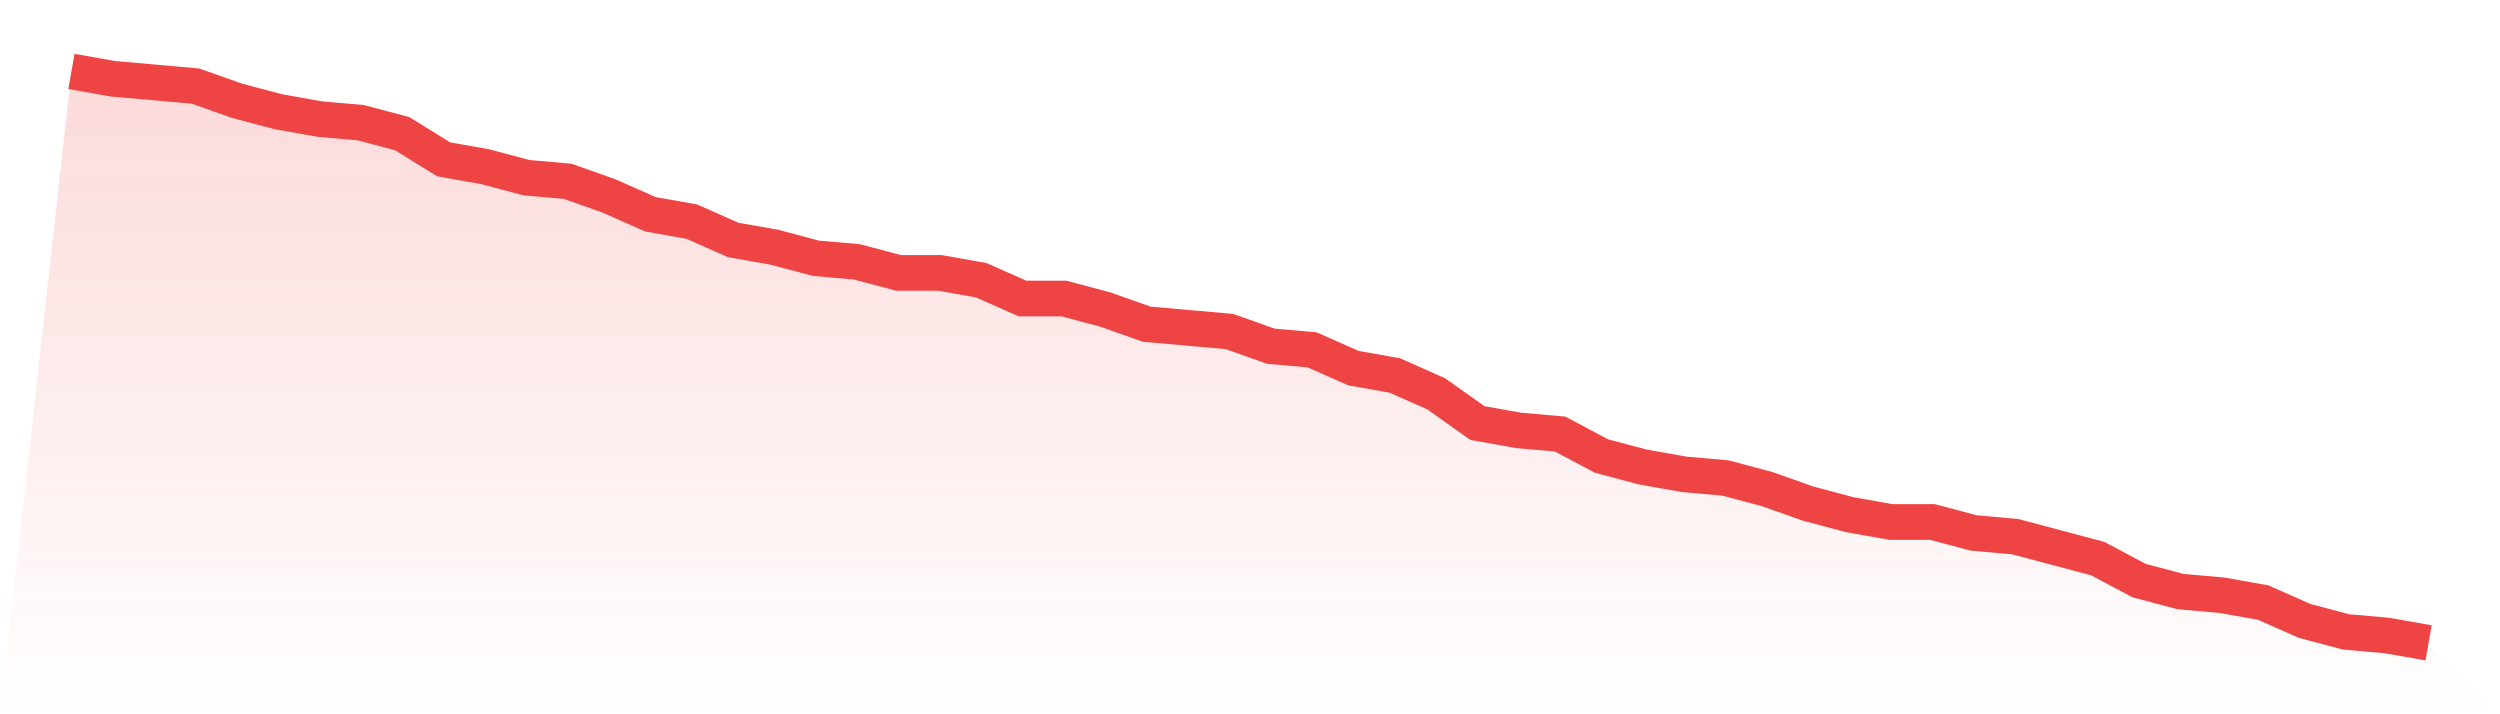
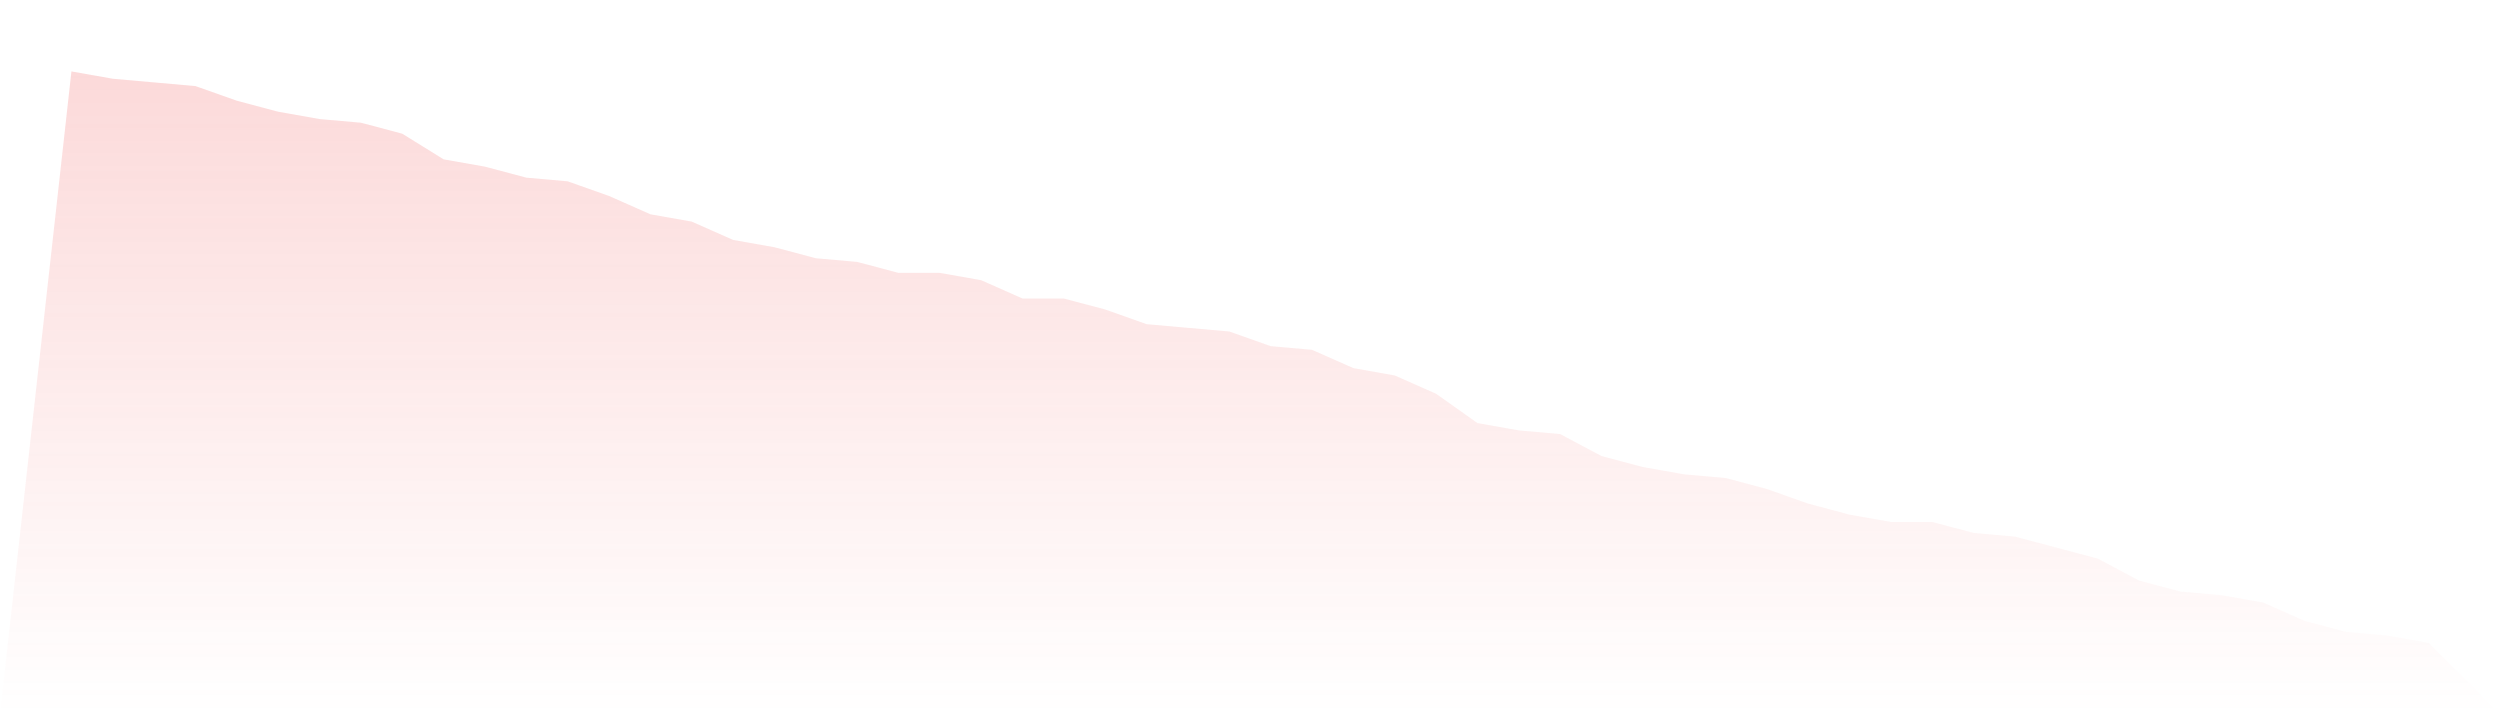
<svg xmlns="http://www.w3.org/2000/svg" viewBox="0 0 140 40">
  <defs>
    <linearGradient id="gradient" x1="0" x2="0" y1="0" y2="1">
      <stop offset="0%" stop-color="#ef4444" stop-opacity="0.2" />
      <stop offset="100%" stop-color="#ef4444" stop-opacity="0" />
    </linearGradient>
  </defs>
  <path d="M4,4 L4,4 L6.316,4.41 L8.632,4.615 L10.947,4.821 L13.263,5.641 L15.579,6.256 L17.895,6.667 L20.211,6.872 L22.526,7.487 L24.842,8.923 L27.158,9.333 L29.474,9.949 L31.789,10.154 L34.105,10.974 L36.421,12 L38.737,12.41 L41.053,13.436 L43.368,13.846 L45.684,14.462 L48,14.667 L50.316,15.282 L52.632,15.282 L54.947,15.692 L57.263,16.718 L59.579,16.718 L61.895,17.333 L64.211,18.154 L66.526,18.359 L68.842,18.564 L71.158,19.385 L73.474,19.59 L75.789,20.615 L78.105,21.026 L80.421,22.051 L82.737,23.692 L85.053,24.103 L87.368,24.308 L89.684,25.538 L92,26.154 L94.316,26.564 L96.632,26.769 L98.947,27.385 L101.263,28.205 L103.579,28.821 L105.895,29.231 L108.211,29.231 L110.526,29.846 L112.842,30.051 L115.158,30.667 L117.474,31.282 L119.789,32.513 L122.105,33.128 L124.421,33.333 L126.737,33.744 L129.053,34.769 L131.368,35.385 L133.684,35.59 L136,36 L140,40 L0,40 z" fill="url(#gradient)" />
-   <path d="M4,4 L4,4 L6.316,4.41 L8.632,4.615 L10.947,4.821 L13.263,5.641 L15.579,6.256 L17.895,6.667 L20.211,6.872 L22.526,7.487 L24.842,8.923 L27.158,9.333 L29.474,9.949 L31.789,10.154 L34.105,10.974 L36.421,12 L38.737,12.41 L41.053,13.436 L43.368,13.846 L45.684,14.462 L48,14.667 L50.316,15.282 L52.632,15.282 L54.947,15.692 L57.263,16.718 L59.579,16.718 L61.895,17.333 L64.211,18.154 L66.526,18.359 L68.842,18.564 L71.158,19.385 L73.474,19.59 L75.789,20.615 L78.105,21.026 L80.421,22.051 L82.737,23.692 L85.053,24.103 L87.368,24.308 L89.684,25.538 L92,26.154 L94.316,26.564 L96.632,26.769 L98.947,27.385 L101.263,28.205 L103.579,28.821 L105.895,29.231 L108.211,29.231 L110.526,29.846 L112.842,30.051 L115.158,30.667 L117.474,31.282 L119.789,32.513 L122.105,33.128 L124.421,33.333 L126.737,33.744 L129.053,34.769 L131.368,35.385 L133.684,35.59 L136,36" fill="none" stroke="#ef4444" stroke-width="2" />
</svg>